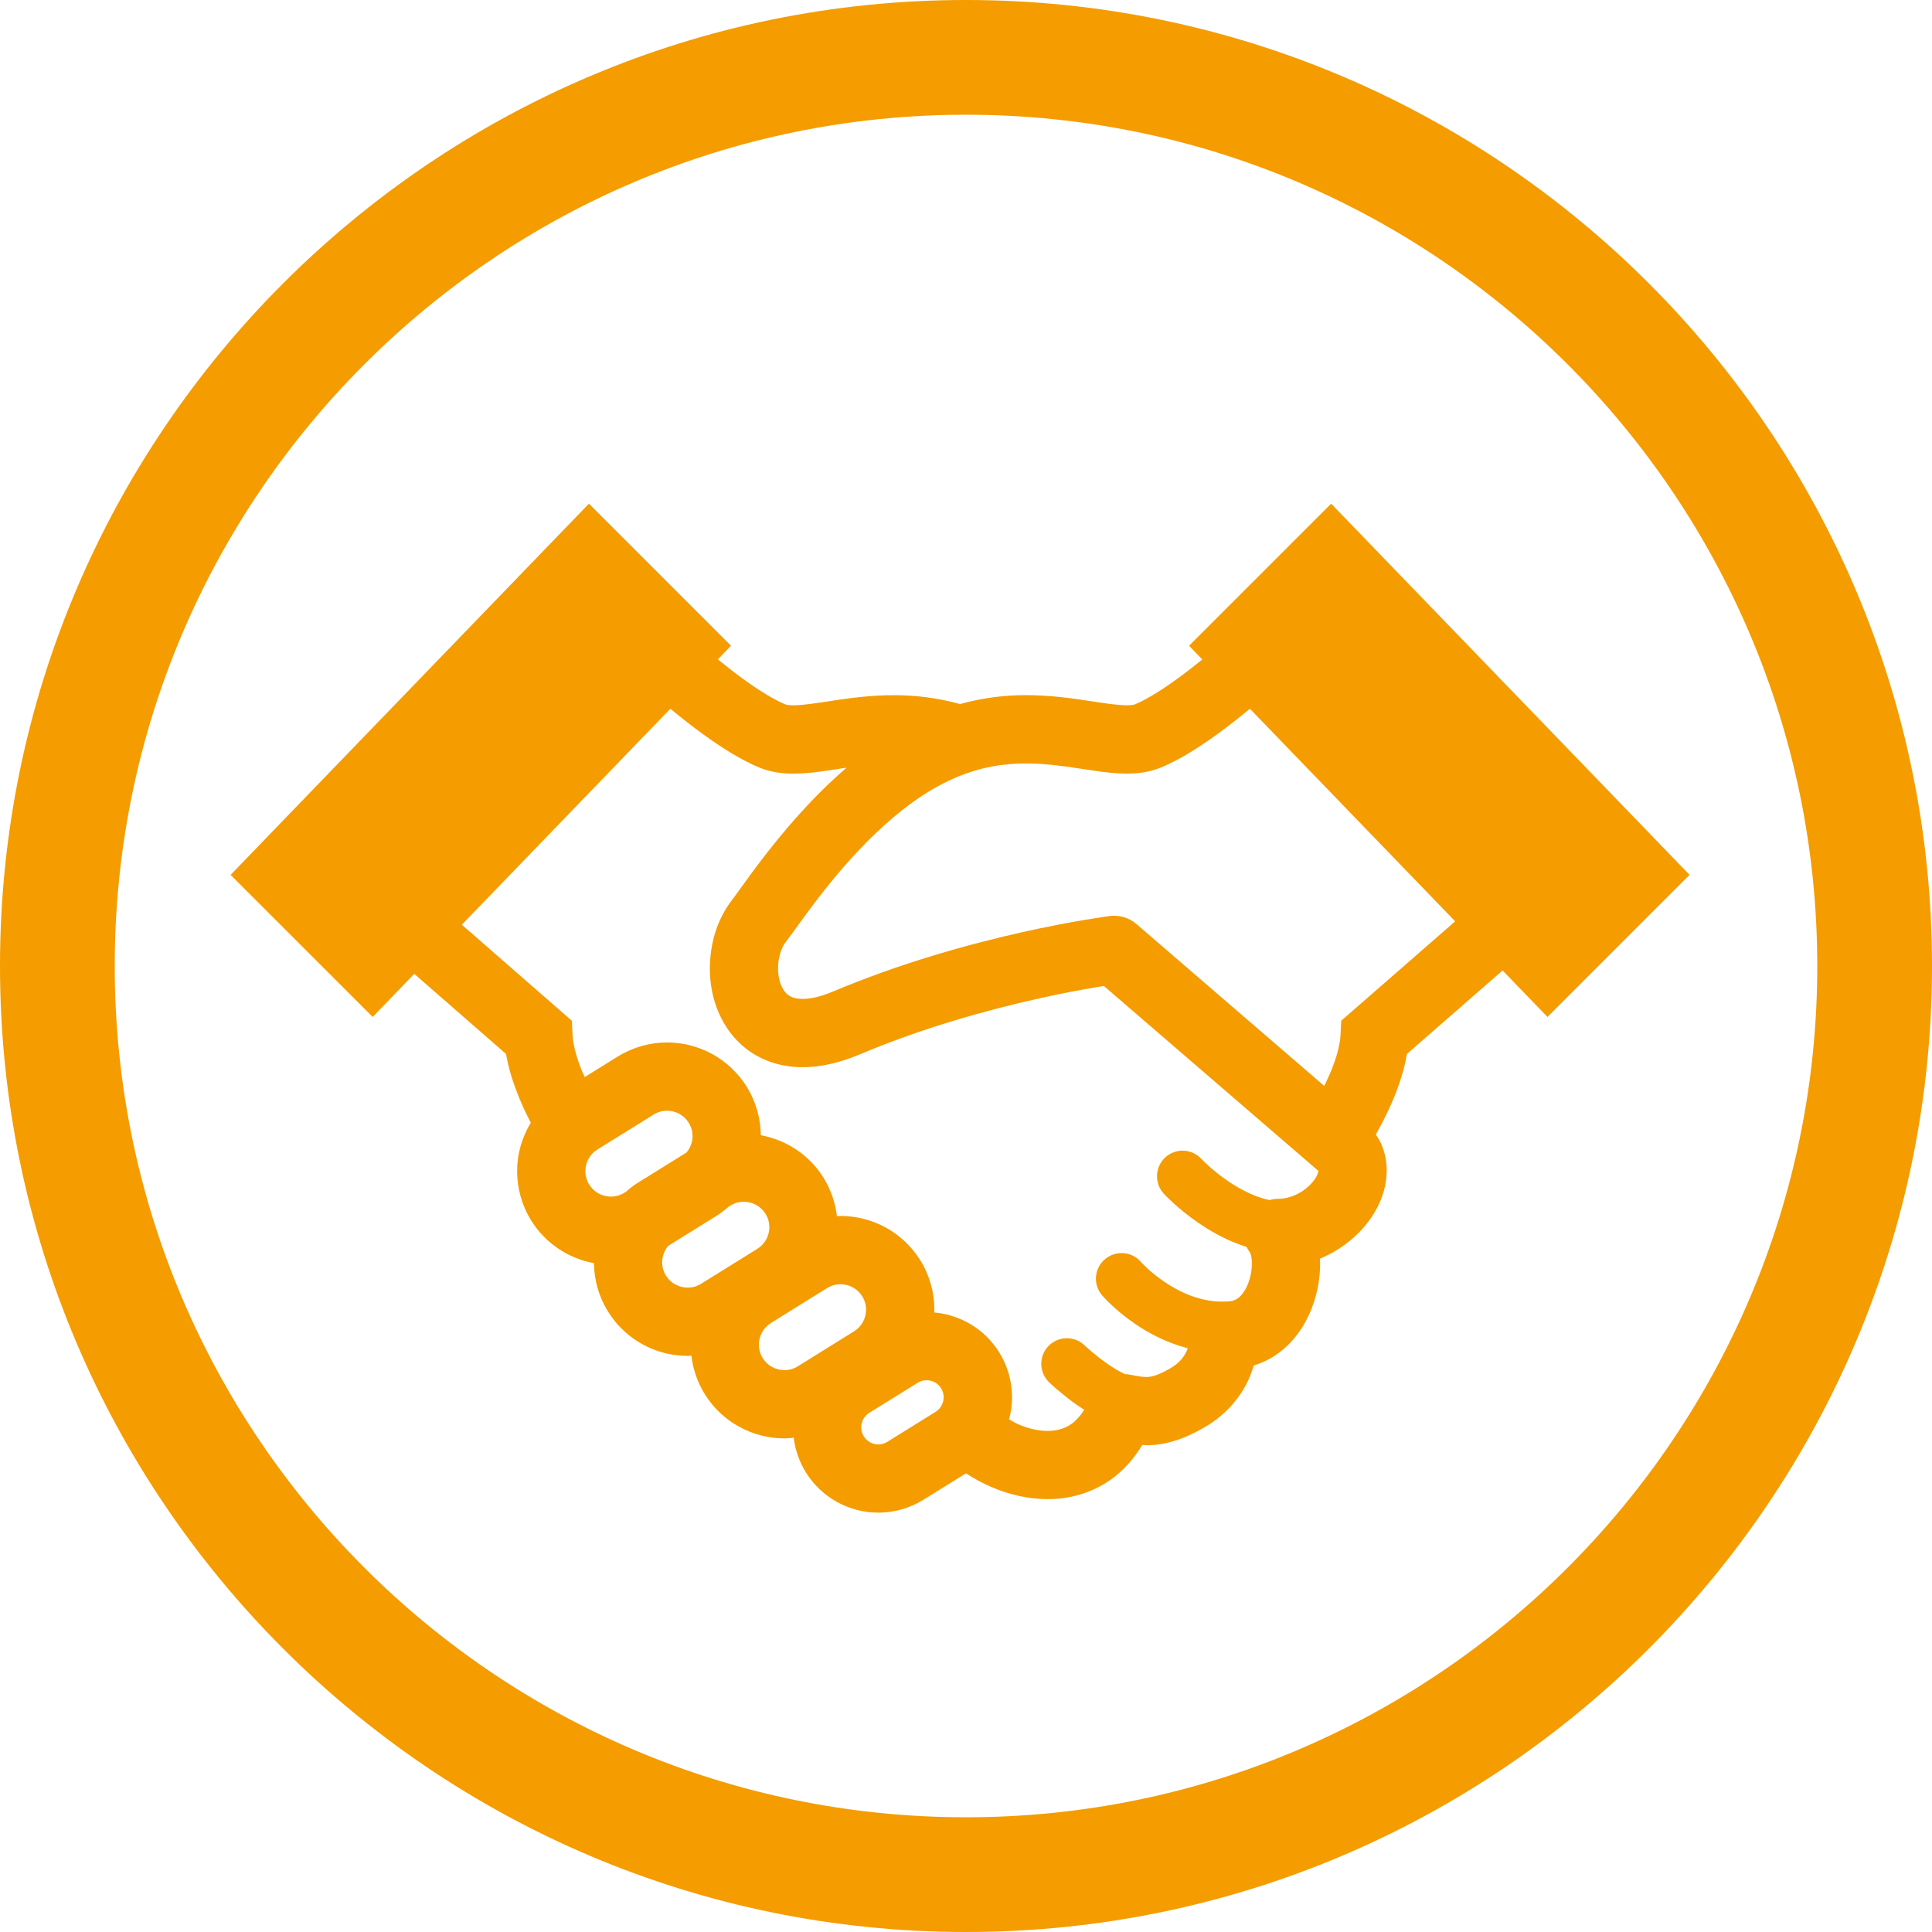
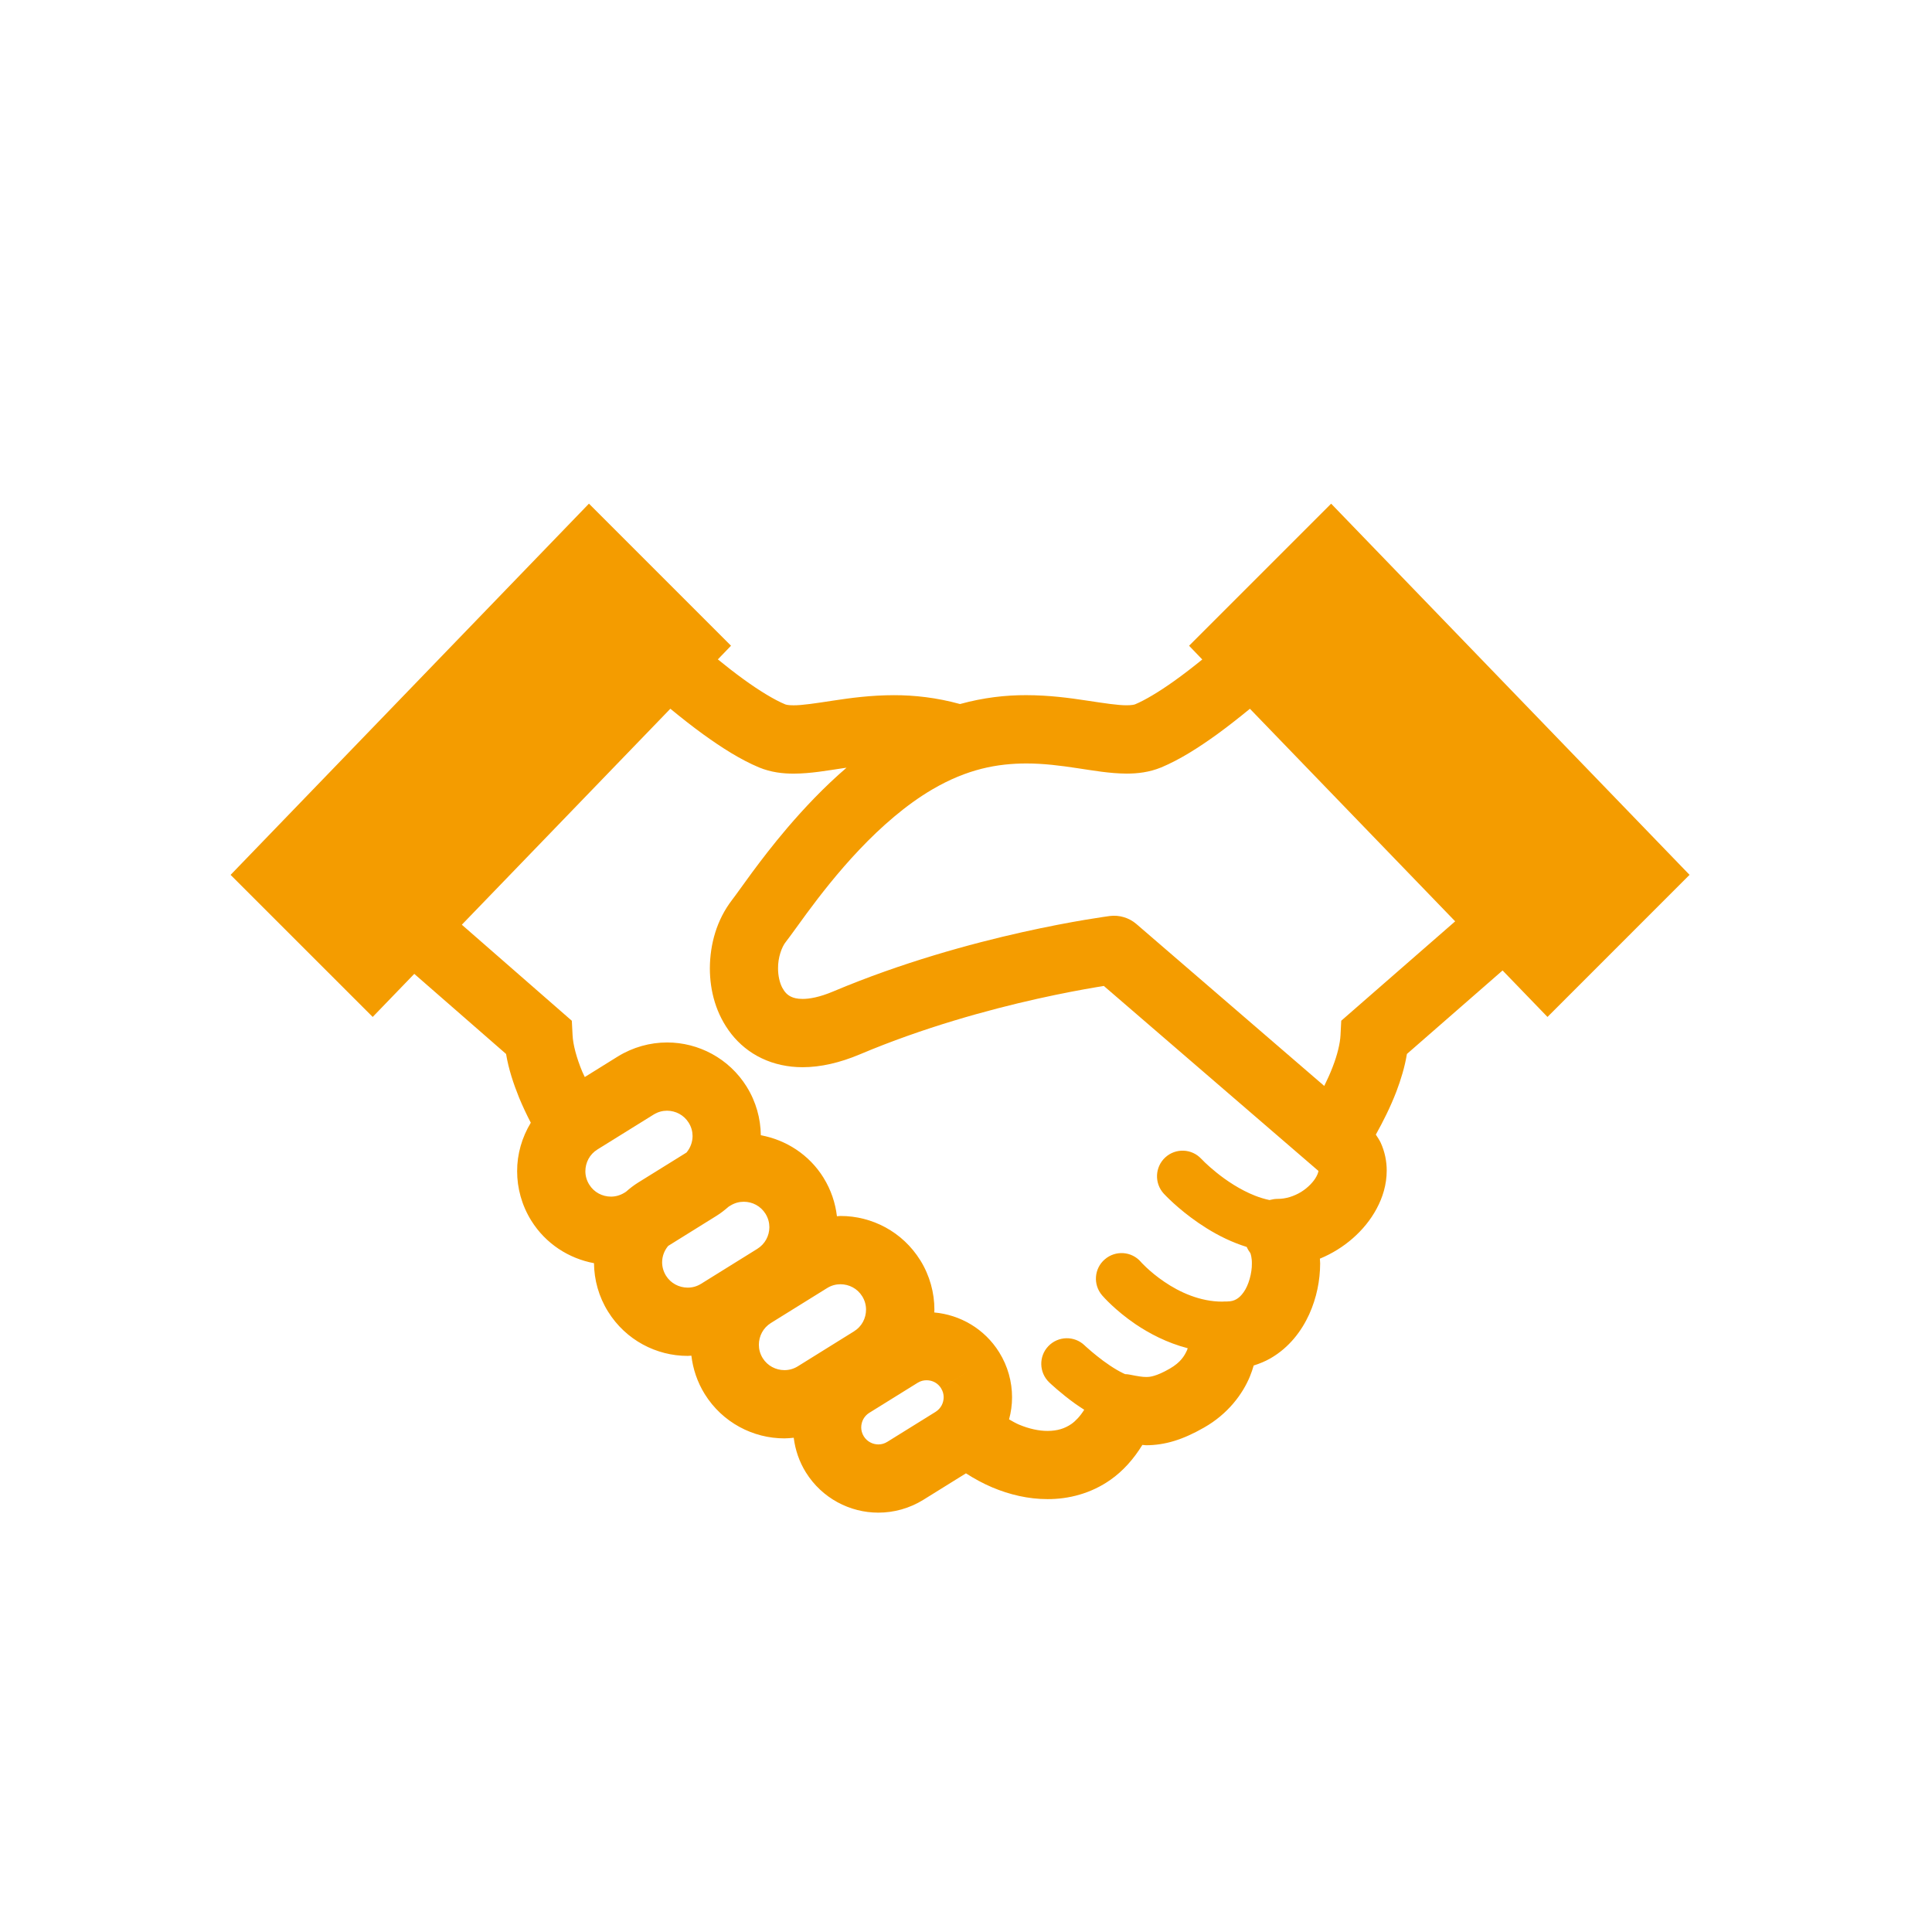
<svg xmlns="http://www.w3.org/2000/svg" version="1.1" x="0px" y="0px" width="84px" height="84px" viewBox="0 0 84 84" enable-background="new 0 0 84 84" xml:space="preserve">
  <g id="レイヤー_1">
-     <path fill="#F49C00" d="M42,84C18.841,84,0,65.158,0,42.001C0,18.841,18.841,0,42,0s42,18.841,42,42.001C84,65.158,65.159,84,42,84   z M42,4.988c-20.409,0-37.012,16.604-37.012,37.013c0,20.407,16.603,37.011,37.012,37.011c20.408,0,37.012-16.604,37.012-37.011   C79.012,21.592,62.408,4.988,42,4.988z" />
-   </g>
+     </g>
  <g id="_x32_">
    <g>
      <path fill="#F49C00" d="M57.876,21.899l-6.177,6.177l0.574,0.597c-0.409,0.331-0.822,0.652-1.225,0.938    c-0.648,0.464-1.272,0.835-1.693,1.01c-0.027,0.013-0.144,0.044-0.37,0.043c-0.363,0.004-0.973-0.089-1.718-0.202    c-0.748-0.114-1.644-0.237-2.653-0.238c-0.88-0.003-1.852,0.104-2.874,0.386c-1.02-0.281-1.989-0.386-2.868-0.385    c-1.01,0-1.906,0.123-2.655,0.237c-0.745,0.114-1.352,0.207-1.717,0.203c-0.228,0.002-0.342-0.031-0.364-0.043    c-0.451-0.184-1.131-0.595-1.83-1.105c-0.361-0.263-0.729-0.55-1.095-0.848l0.572-0.594l-6.177-6.177L10.026,38.038l6.178,6.177    l1.808-1.873l3.991,3.482c0.112,0.67,0.324,1.299,0.565,1.898c0.158,0.381,0.332,0.748,0.51,1.092    c-0.386,0.639-0.597,1.369-0.594,2.107c-0.001,0.732,0.2,1.482,0.614,2.148c0.63,1.012,1.64,1.65,2.728,1.852    c0.006,0.721,0.205,1.455,0.611,2.105c0.771,1.24,2.104,1.928,3.465,1.926c0.052,0,0.105-0.008,0.158-0.01    c0.068,0.576,0.257,1.148,0.582,1.672c0.771,1.238,2.105,1.926,3.463,1.924c0.135,0,0.269-0.014,0.405-0.027    c0.064,0.52,0.237,1.037,0.527,1.504c0.703,1.129,1.918,1.754,3.153,1.752c0.668,0,1.35-0.182,1.957-0.559l1.851-1.15    c0.364,0.234,0.747,0.443,1.149,0.613c0.749,0.314,1.557,0.508,2.398,0.508c0.924,0.004,1.897-0.248,2.735-0.838    c0.545-0.381,1.009-0.902,1.388-1.518c0.058,0.002,0.104,0.012,0.166,0.014c0.384,0,0.805-0.059,1.222-0.188    c0.42-0.129,0.837-0.32,1.282-0.574c1.062-0.6,1.698-1.479,2.008-2.234c0.068-0.164,0.118-0.32,0.162-0.471    c0.257-0.08,0.503-0.182,0.725-0.309c0.822-0.473,1.357-1.191,1.687-1.912c0.33-0.729,0.475-1.486,0.478-2.213    c0-0.072-0.009-0.141-0.012-0.211c0.536-0.221,1.019-0.525,1.43-0.885c0.421-0.369,0.774-0.797,1.037-1.287    c0.263-0.488,0.438-1.045,0.439-1.658c0.001-0.396-0.081-0.816-0.26-1.209c-0.058-0.125-0.139-0.24-0.213-0.355    c0.313-0.562,0.632-1.193,0.895-1.877c0.195-0.516,0.362-1.059,0.456-1.629l4.16-3.631l1.952,2.021l6.177-6.178L57.876,21.899z     M27.216,51.816l-0.072,0.045c-0.186,0.113-0.382,0.166-0.583,0.166c-0.373-0.002-0.732-0.184-0.942-0.523    c-0.115-0.186-0.168-0.383-0.168-0.582c0.002-0.375,0.183-0.732,0.521-0.943l2.447-1.52c0.186-0.115,0.382-0.166,0.582-0.168    c0.375,0.004,0.732,0.184,0.944,0.525l1.258-0.783l-1.258,0.783c0.115,0.186,0.166,0.381,0.167,0.58    c-0.002,0.264-0.096,0.512-0.265,0.715l-2.102,1.305C27.554,51.535,27.379,51.672,27.216,51.816z M30.481,55.818    c-0.186,0.115-0.382,0.166-0.581,0.166c-0.375-0.002-0.735-0.184-0.945-0.521c-0.114-0.188-0.167-0.385-0.167-0.584    c0.001-0.26,0.096-0.508,0.263-0.709l2.103-1.309c0.191-0.117,0.362-0.256,0.527-0.398l0.077-0.047    c0.186-0.115,0.383-0.166,0.582-0.166c0.375,0.002,0.731,0.184,0.943,0.523c0.115,0.188,0.167,0.381,0.168,0.582    c-0.002,0.373-0.184,0.73-0.525,0.943L30.481,55.818z M37.13,57.885l-2.443,1.52c-0.186,0.115-0.381,0.166-0.583,0.166    c-0.373-0.002-0.731-0.184-0.943-0.521c-0.115-0.188-0.166-0.383-0.167-0.584c0.003-0.375,0.183-0.73,0.521-0.943l2.447-1.52    c0.186-0.115,0.381-0.166,0.581-0.166c0.376,0.002,0.733,0.184,0.944,0.523c0.115,0.186,0.167,0.381,0.167,0.582    C37.653,57.314,37.473,57.672,37.13,57.885z M40.917,60.363c0.078,0.125,0.112,0.252,0.112,0.387    c-0.002,0.252-0.122,0.49-0.352,0.635l-2.098,1.303c-0.125,0.078-0.254,0.113-0.391,0.113c-0.251-0.002-0.49-0.125-0.632-0.352    c-0.077-0.127-0.111-0.254-0.112-0.389c0.003-0.254,0.124-0.49,0.35-0.633h0.001l2.101-1.305c0.129-0.08,0.256-0.111,0.39-0.111    c0.254,0,0.49,0.121,0.632,0.35l1.261-0.781L40.917,60.363z M57.236,51.15c-0.107,0.209-0.353,0.48-0.663,0.672    c-0.312,0.191-0.674,0.305-1.021,0.303c-0.123,0-0.241,0.021-0.357,0.051c-0.213-0.045-0.423-0.109-0.632-0.191    c-0.646-0.254-1.249-0.66-1.675-1.006c-0.214-0.172-0.384-0.326-0.497-0.434l-0.124-0.125l-0.026-0.027l-0.005-0.004h-0.002    c-0.414-0.453-1.117-0.482-1.569-0.068c-0.452,0.416-0.484,1.119-0.067,1.576c0.036,0.037,0.597,0.648,1.512,1.275    c0.459,0.314,1.009,0.637,1.64,0.883c0.146,0.057,0.299,0.111,0.455,0.16c0.043,0.098,0.099,0.189,0.164,0.277l-0.003,0.002    c0.008,0.006,0.068,0.197,0.063,0.443c0.007,0.41-0.142,0.947-0.356,1.242c-0.105,0.152-0.212,0.248-0.315,0.307    c-0.105,0.059-0.212,0.098-0.413,0.1h-0.072c-0.041-0.002-0.081,0.004-0.123,0.006c-0.002,0-0.003,0-0.003,0    c-0.966,0.004-1.864-0.41-2.526-0.863c-0.331-0.223-0.596-0.451-0.774-0.617c-0.087-0.082-0.154-0.152-0.196-0.193l-0.042-0.047    l-0.007-0.01h-0.002c-0.401-0.461-1.102-0.51-1.567-0.107c-0.466,0.4-0.515,1.104-0.112,1.568l0,0    c0.043,0.049,0.556,0.641,1.449,1.25c0.589,0.396,1.356,0.809,2.269,1.045c-0.011,0.027-0.016,0.053-0.027,0.08    c-0.118,0.264-0.286,0.535-0.741,0.801c-0.307,0.178-0.526,0.268-0.681,0.314c-0.155,0.047-0.241,0.055-0.353,0.055    c-0.144,0.004-0.36-0.029-0.721-0.102c-0.065-0.016-0.132-0.018-0.197-0.021c-0.024-0.012-0.048-0.02-0.074-0.033    c-0.368-0.174-0.817-0.486-1.148-0.754c-0.166-0.131-0.308-0.254-0.404-0.34l-0.109-0.096l-0.024-0.025l-0.005-0.004    c-0.444-0.426-1.149-0.41-1.575,0.035c-0.424,0.443-0.407,1.148,0.037,1.574c0.023,0.021,0.491,0.471,1.148,0.941    c0.117,0.082,0.246,0.166,0.375,0.25c-0.182,0.287-0.371,0.486-0.556,0.617c-0.297,0.205-0.62,0.301-1.034,0.303    c-0.372,0.002-0.81-0.09-1.247-0.275c-0.145-0.061-0.286-0.146-0.431-0.227c0.085-0.312,0.131-0.635,0.13-0.959    c0.001-0.668-0.182-1.352-0.559-1.957c-0.64-1.029-1.707-1.633-2.824-1.732c0-0.039,0.007-0.08,0.007-0.121    c0.001-0.732-0.201-1.484-0.613-2.148v0.002c-0.772-1.244-2.107-1.93-3.467-1.928c-0.051,0-0.105,0.01-0.158,0.012    c-0.068-0.578-0.258-1.15-0.582-1.672h0.001c-0.629-1.014-1.64-1.65-2.728-1.85c-0.008-0.721-0.207-1.455-0.613-2.107h0.001    c-0.771-1.24-2.106-1.929-3.464-1.927c-0.734,0-1.483,0.202-2.149,0.614l-1.429,0.889c-0.035-0.08-0.077-0.156-0.109-0.232    c-0.249-0.596-0.404-1.184-0.422-1.589l-0.033-0.626l-4.782-4.175l9.066-9.391c0.464,0.381,0.939,0.758,1.427,1.111    c0.808,0.583,1.608,1.095,2.427,1.44c0.525,0.216,1.037,0.271,1.506,0.271c0.751-0.003,1.441-0.132,2.159-0.238    c0.047-0.008,0.094-0.012,0.141-0.02c-0.987,0.849-1.848,1.766-2.576,2.618c-0.614,0.72-1.132,1.399-1.542,1.953    c-0.405,0.552-0.717,0.996-0.854,1.171c-0.675,0.877-0.964,1.929-0.97,2.981c0.002,0.98,0.263,1.999,0.938,2.859    c0.337,0.427,0.784,0.801,1.318,1.053c0.533,0.256,1.144,0.387,1.779,0.387c0.788-0.002,1.615-0.193,2.491-0.561    c2.749-1.162,5.581-1.938,7.712-2.414c1.066-0.238,1.959-0.403,2.579-0.507c0.117-0.02,0.216-0.035,0.312-0.052l9.326,8.039    l0.004,0.002l0.003,0.006C57.318,50.941,57.304,51.025,57.236,51.15z M58.315,44.379l-0.032,0.626    c-0.017,0.358-0.138,0.864-0.343,1.388c-0.104,0.273-0.231,0.551-0.364,0.822l-8.167-7.04c-0.316-0.273-0.74-0.401-1.155-0.349    c-0.072,0.015-6.063,0.766-12.024,3.279c-0.592,0.251-1.039,0.328-1.335,0.326c-0.244,0-0.391-0.044-0.501-0.096    c-0.159-0.077-0.273-0.188-0.386-0.398c-0.108-0.208-0.181-0.514-0.18-0.836c-0.006-0.463,0.159-0.934,0.344-1.158    c0.231-0.298,0.514-0.705,0.902-1.231c0.577-0.781,1.36-1.793,2.295-2.777c0.933-0.985,2.018-1.938,3.156-2.607    c1.539-0.903,2.848-1.13,4.09-1.134c0.765-0.001,1.499,0.095,2.214,0.203c0.717,0.106,1.408,0.233,2.157,0.238    c0.469-0.001,0.978-0.055,1.5-0.269l0.007-0.002c0.817-0.345,1.619-0.857,2.427-1.44c0.484-0.352,0.963-0.731,1.424-1.108    l8.924,9.242L58.315,44.379z" />
    </g>
  </g>
</svg>